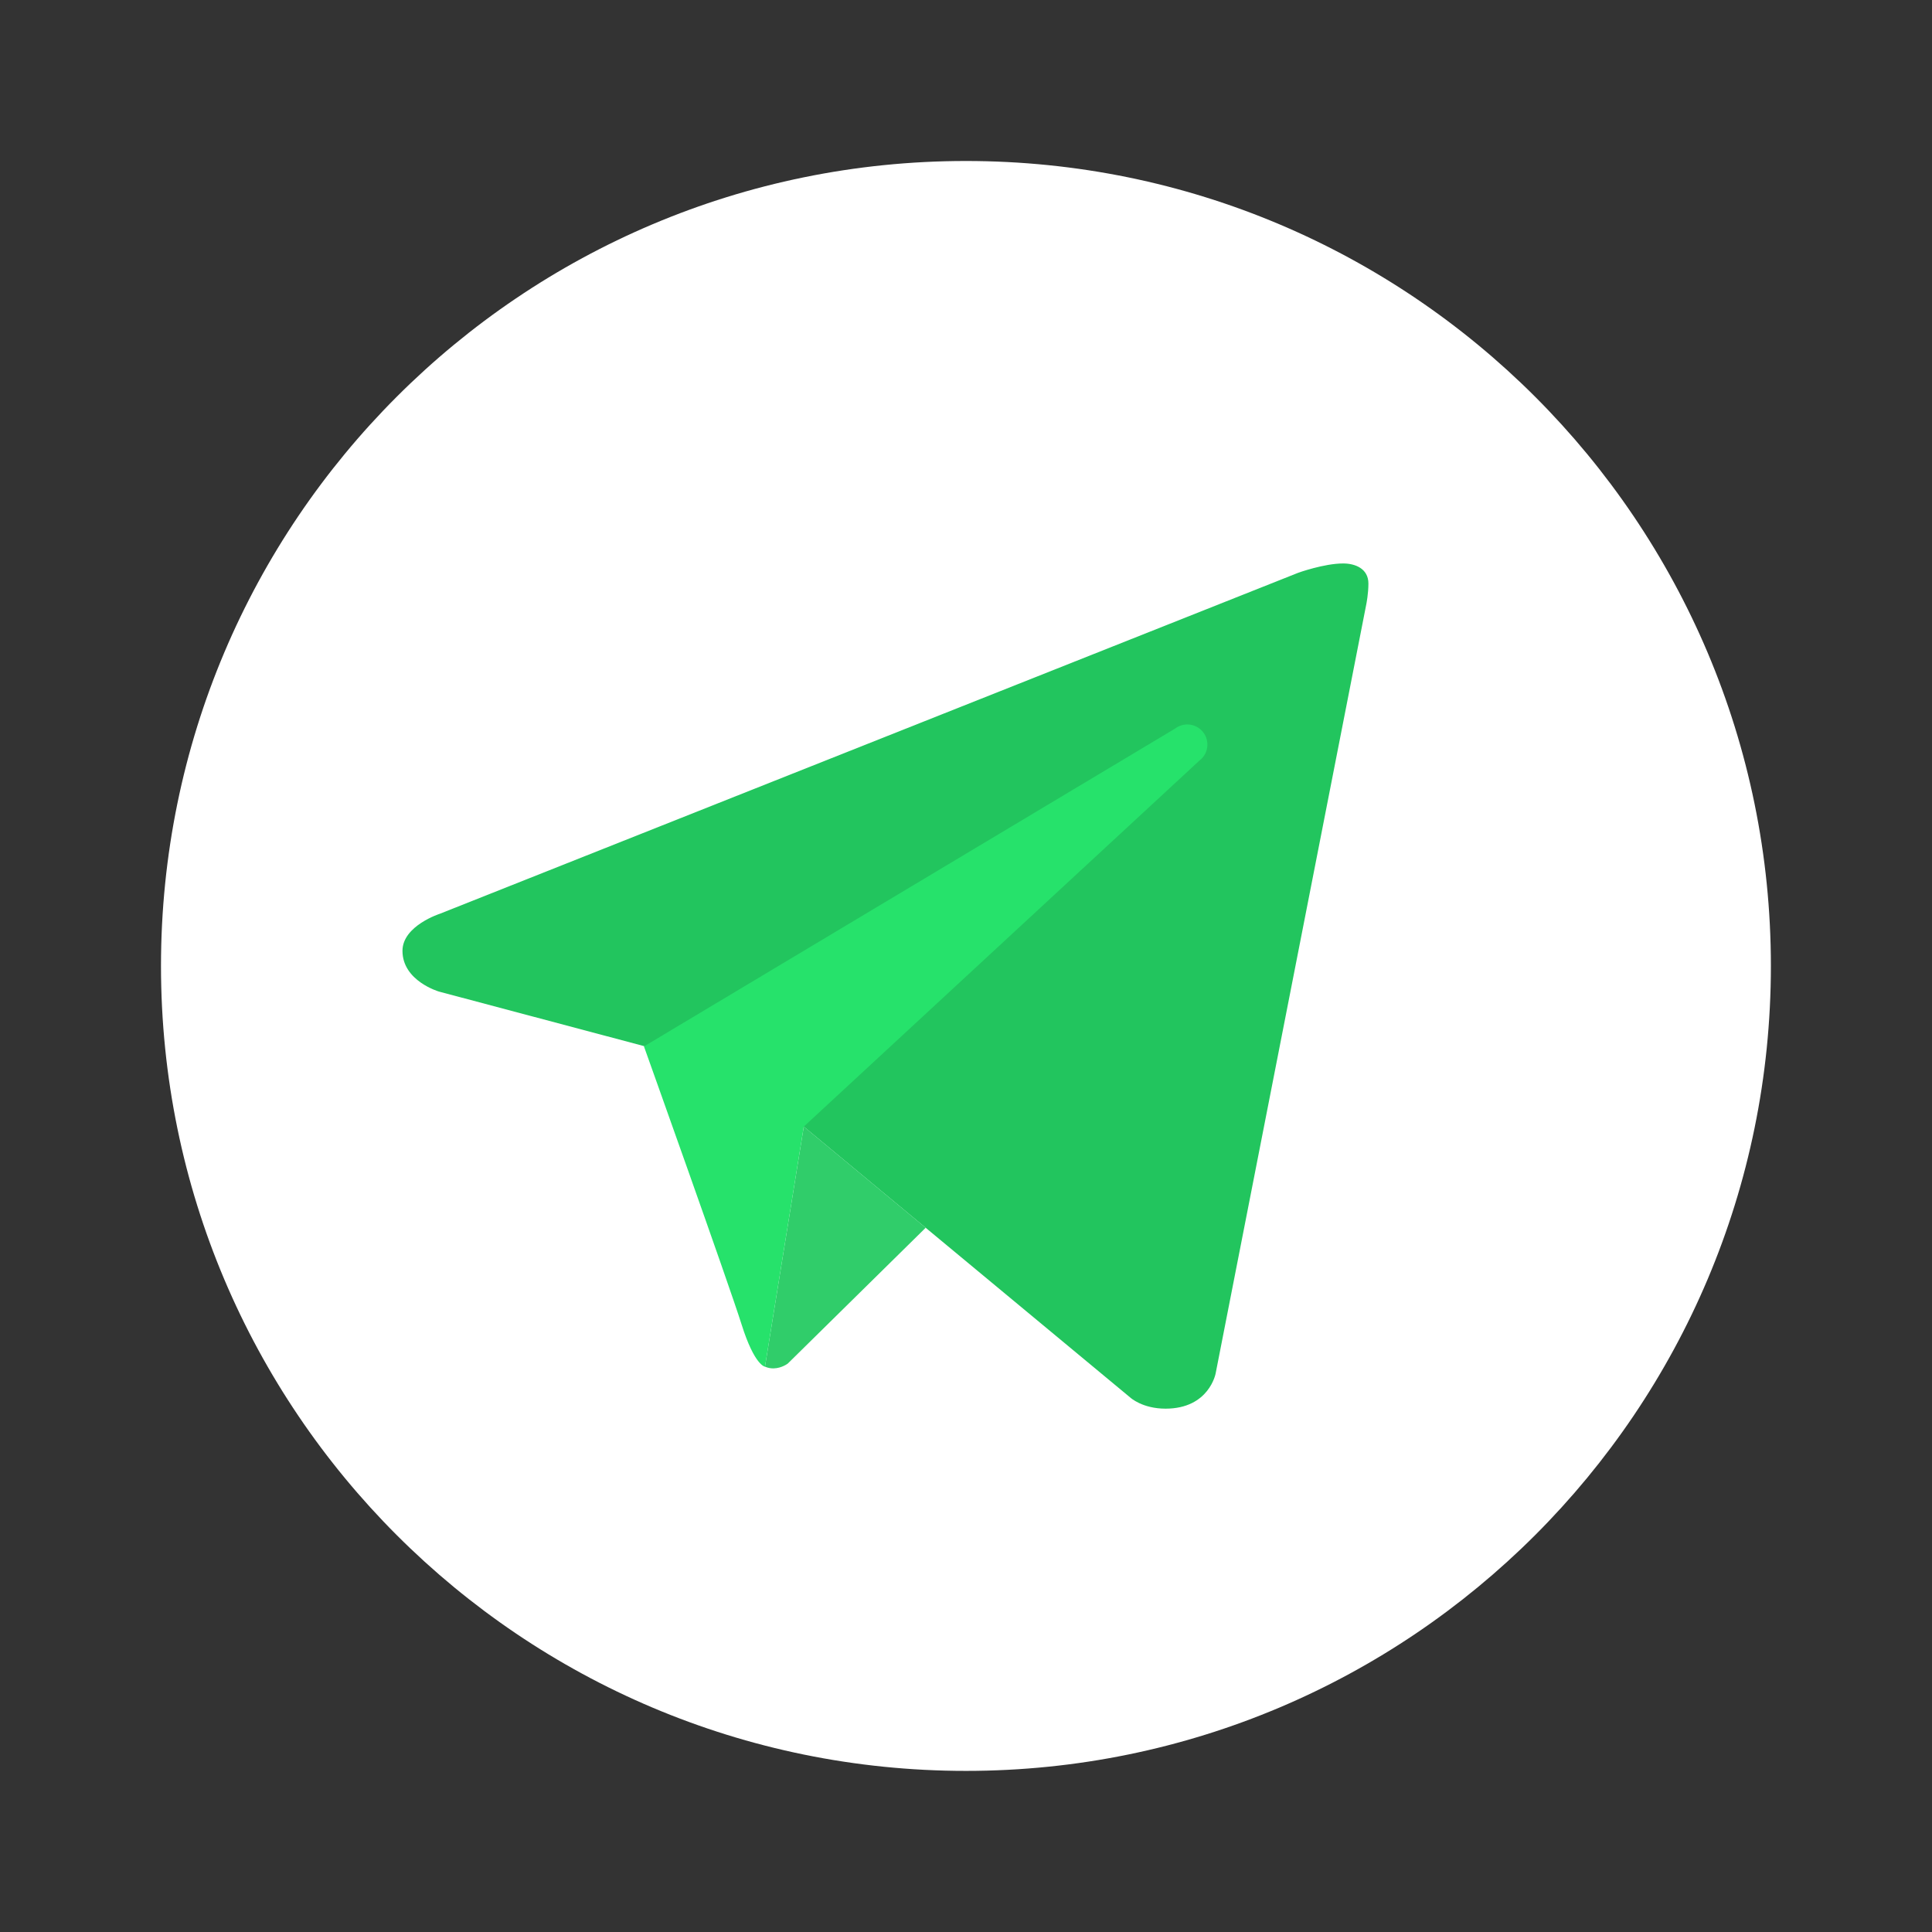
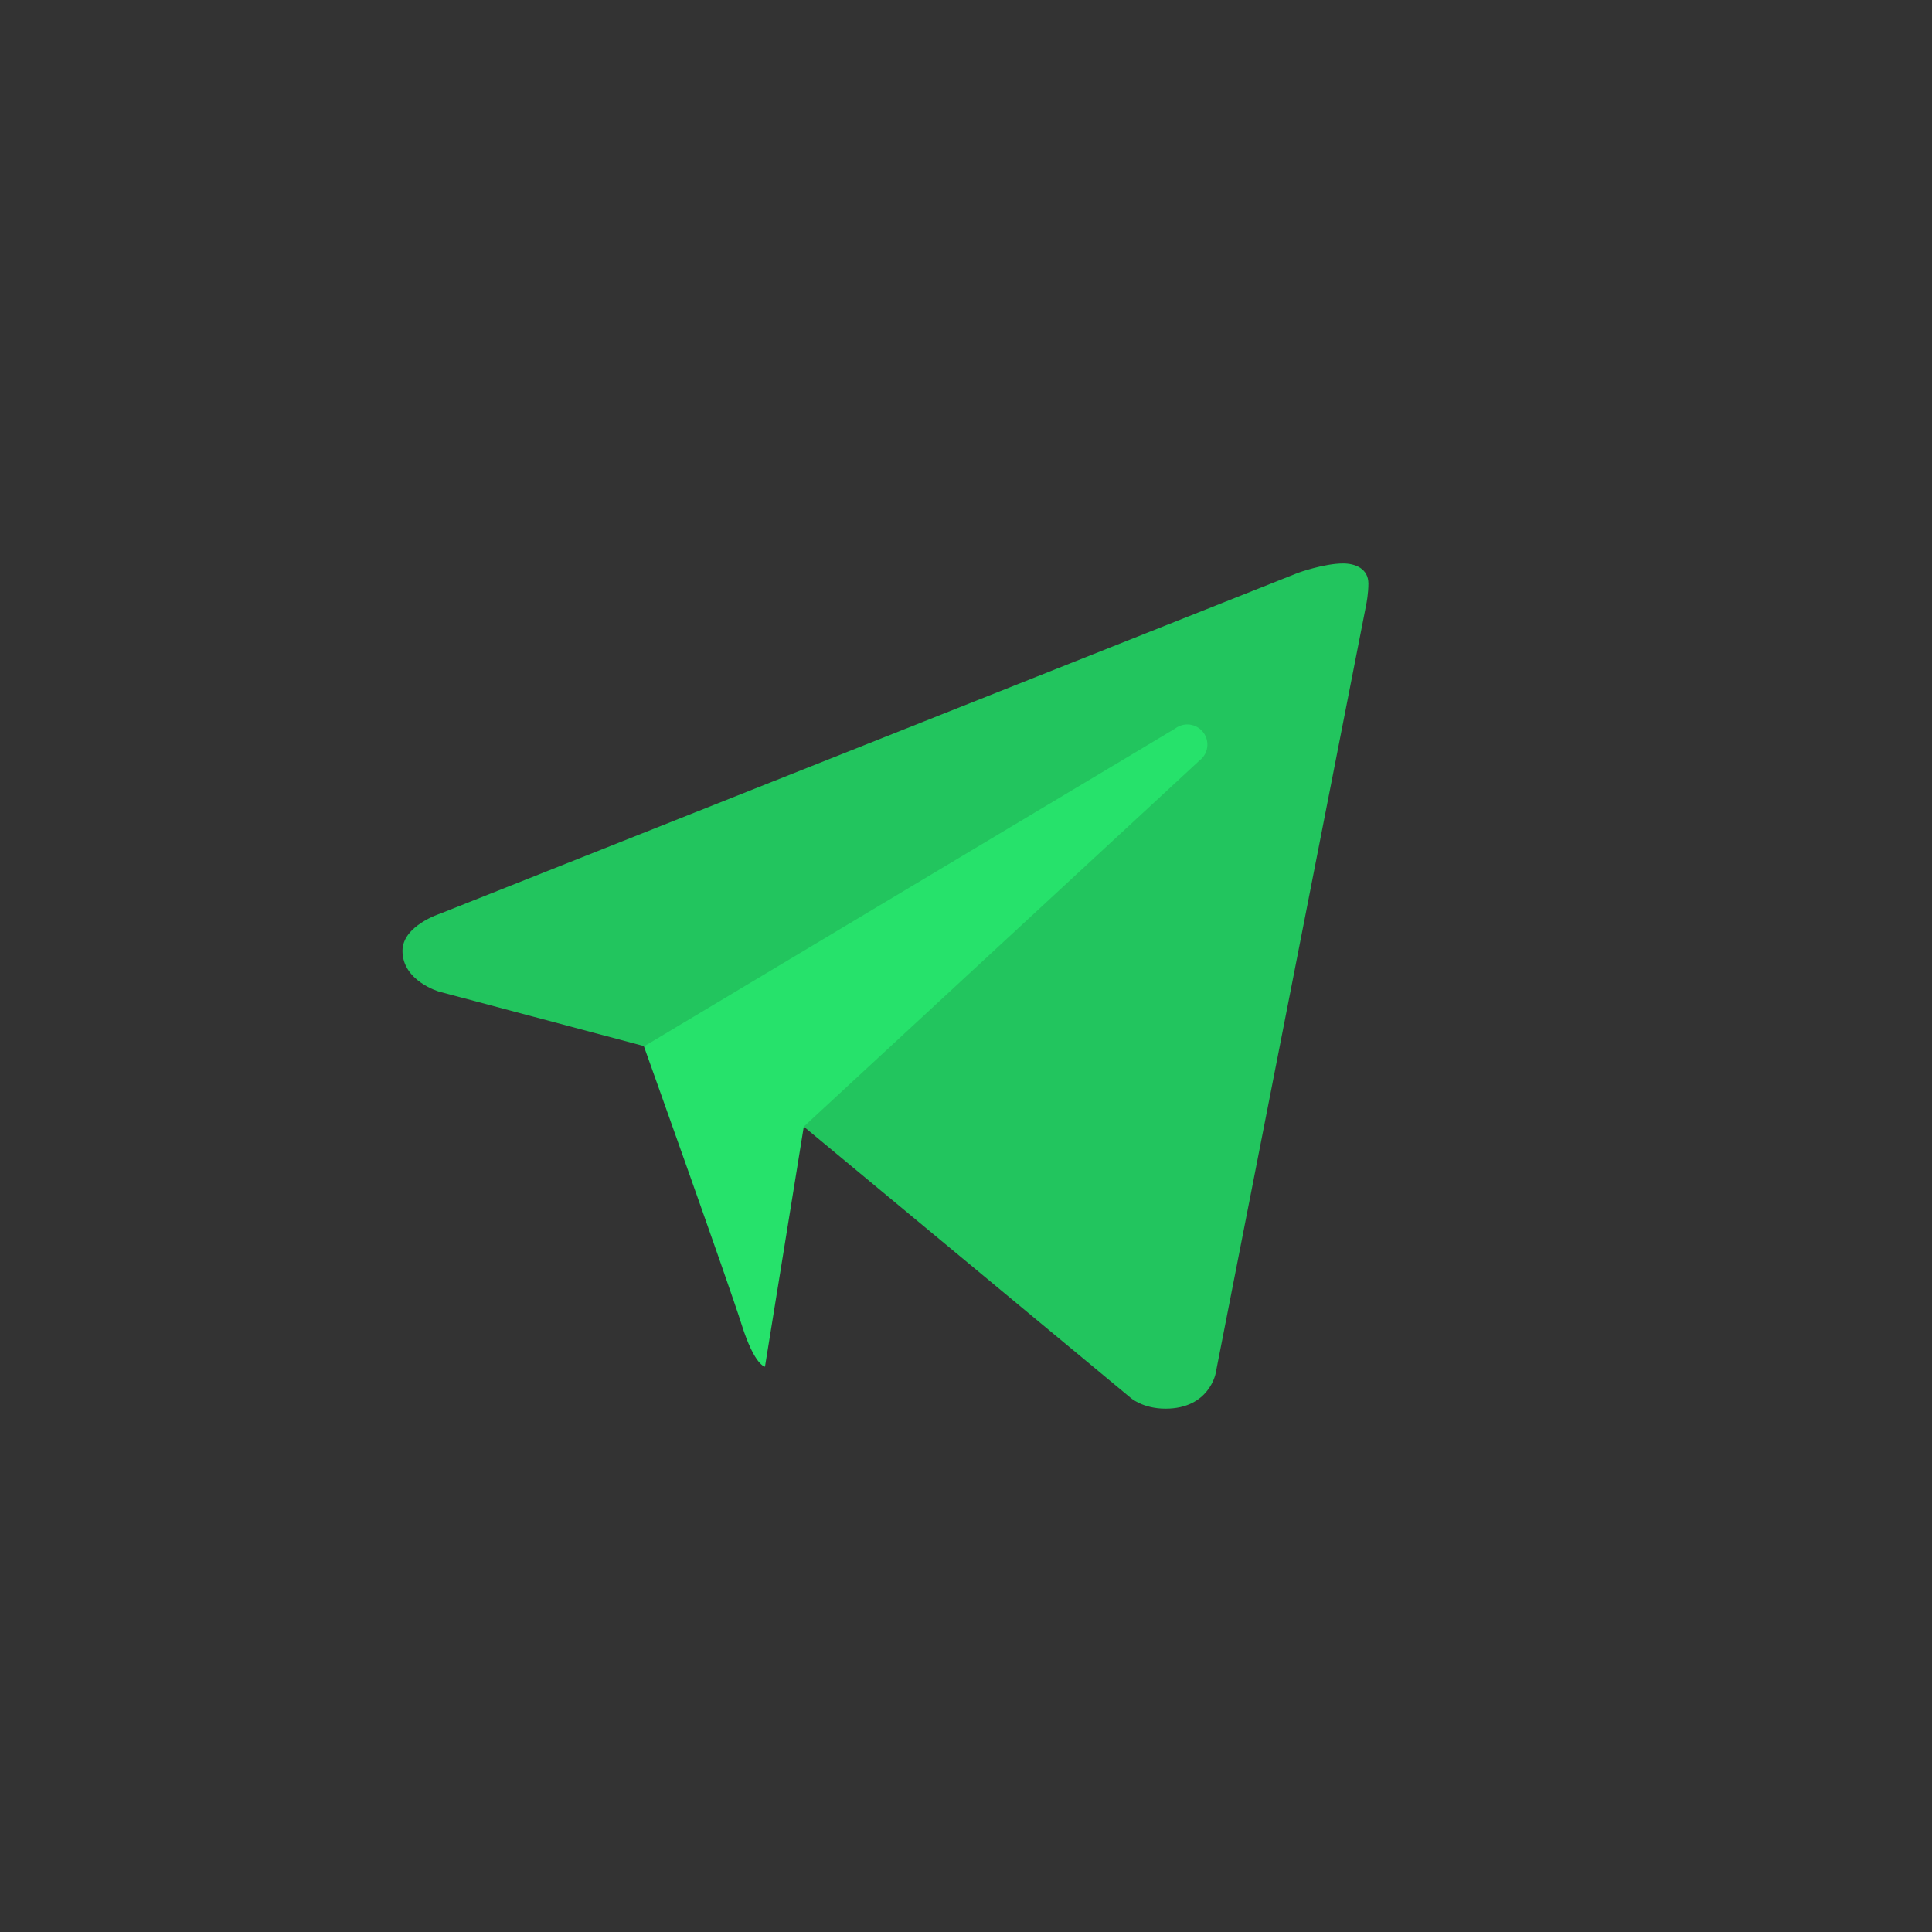
<svg xmlns="http://www.w3.org/2000/svg" viewBox="0,0,256,256" width="48px" height="48px" fill-rule="nonzero">
  <rect x="0" y="0" width="256" height="256" fill="#333333" stroke="none" />
  <g fill="none" fill-rule="nonzero" stroke="none" stroke-width="1" stroke-linecap="butt" stroke-linejoin="miter" stroke-miterlimit="10" stroke-dasharray="" stroke-dashoffset="0" font-family="none" font-weight="none" font-size="none" text-anchor="none" style="mix-blend-mode: normal">
    <g transform="scale(5.333,5.333)">
-       <path d="M24,4c-11.046,0 -20,8.954 -20,20c0,11.046 8.954,20 20,20c11.046,0 20,-8.954 20,-20c0,-11.046 -8.954,-20 -20,-20z" fill="#ffffff" />
      <path d="M33.95,15l-3.746,19.126c0,0 -0.161,0.874 -1.245,0.874c-0.576,0 -0.873,-0.274 -0.873,-0.274l-8.114,-6.733l-3.97,-2.001l-5.095,-1.355c0,0 -0.907,-0.262 -0.907,-1.012c0,-0.625 0.933,-0.923 0.933,-0.923l21.316,-8.468c-0.001,-0.001 0.651,-0.235 1.126,-0.234c0.292,0 0.625,0.125 0.625,0.5c0,0.25 -0.05,0.5 -0.05,0.5z" fill="#22c55e" />
-       <path d="M23,30.505l-3.426,3.374c0,0 -0.149,0.115 -0.348,0.12c-0.069,0.002 -0.143,-0.009 -0.219,-0.043l0.964,-5.965z" fill="#30cd6a" />
      <path d="M29.897,18.196c-0.169,-0.22 -0.481,-0.26 -0.701,-0.093l-13.196,7.897c0,0 2.106,5.892 2.427,6.912c0.322,1.021 0.58,1.045 0.58,1.045l0.964,-5.965l9.832,-9.096c0.22,-0.167 0.261,-0.48 0.094,-0.7z" fill="#26e26b" />
    </g>
  </g>
</svg>